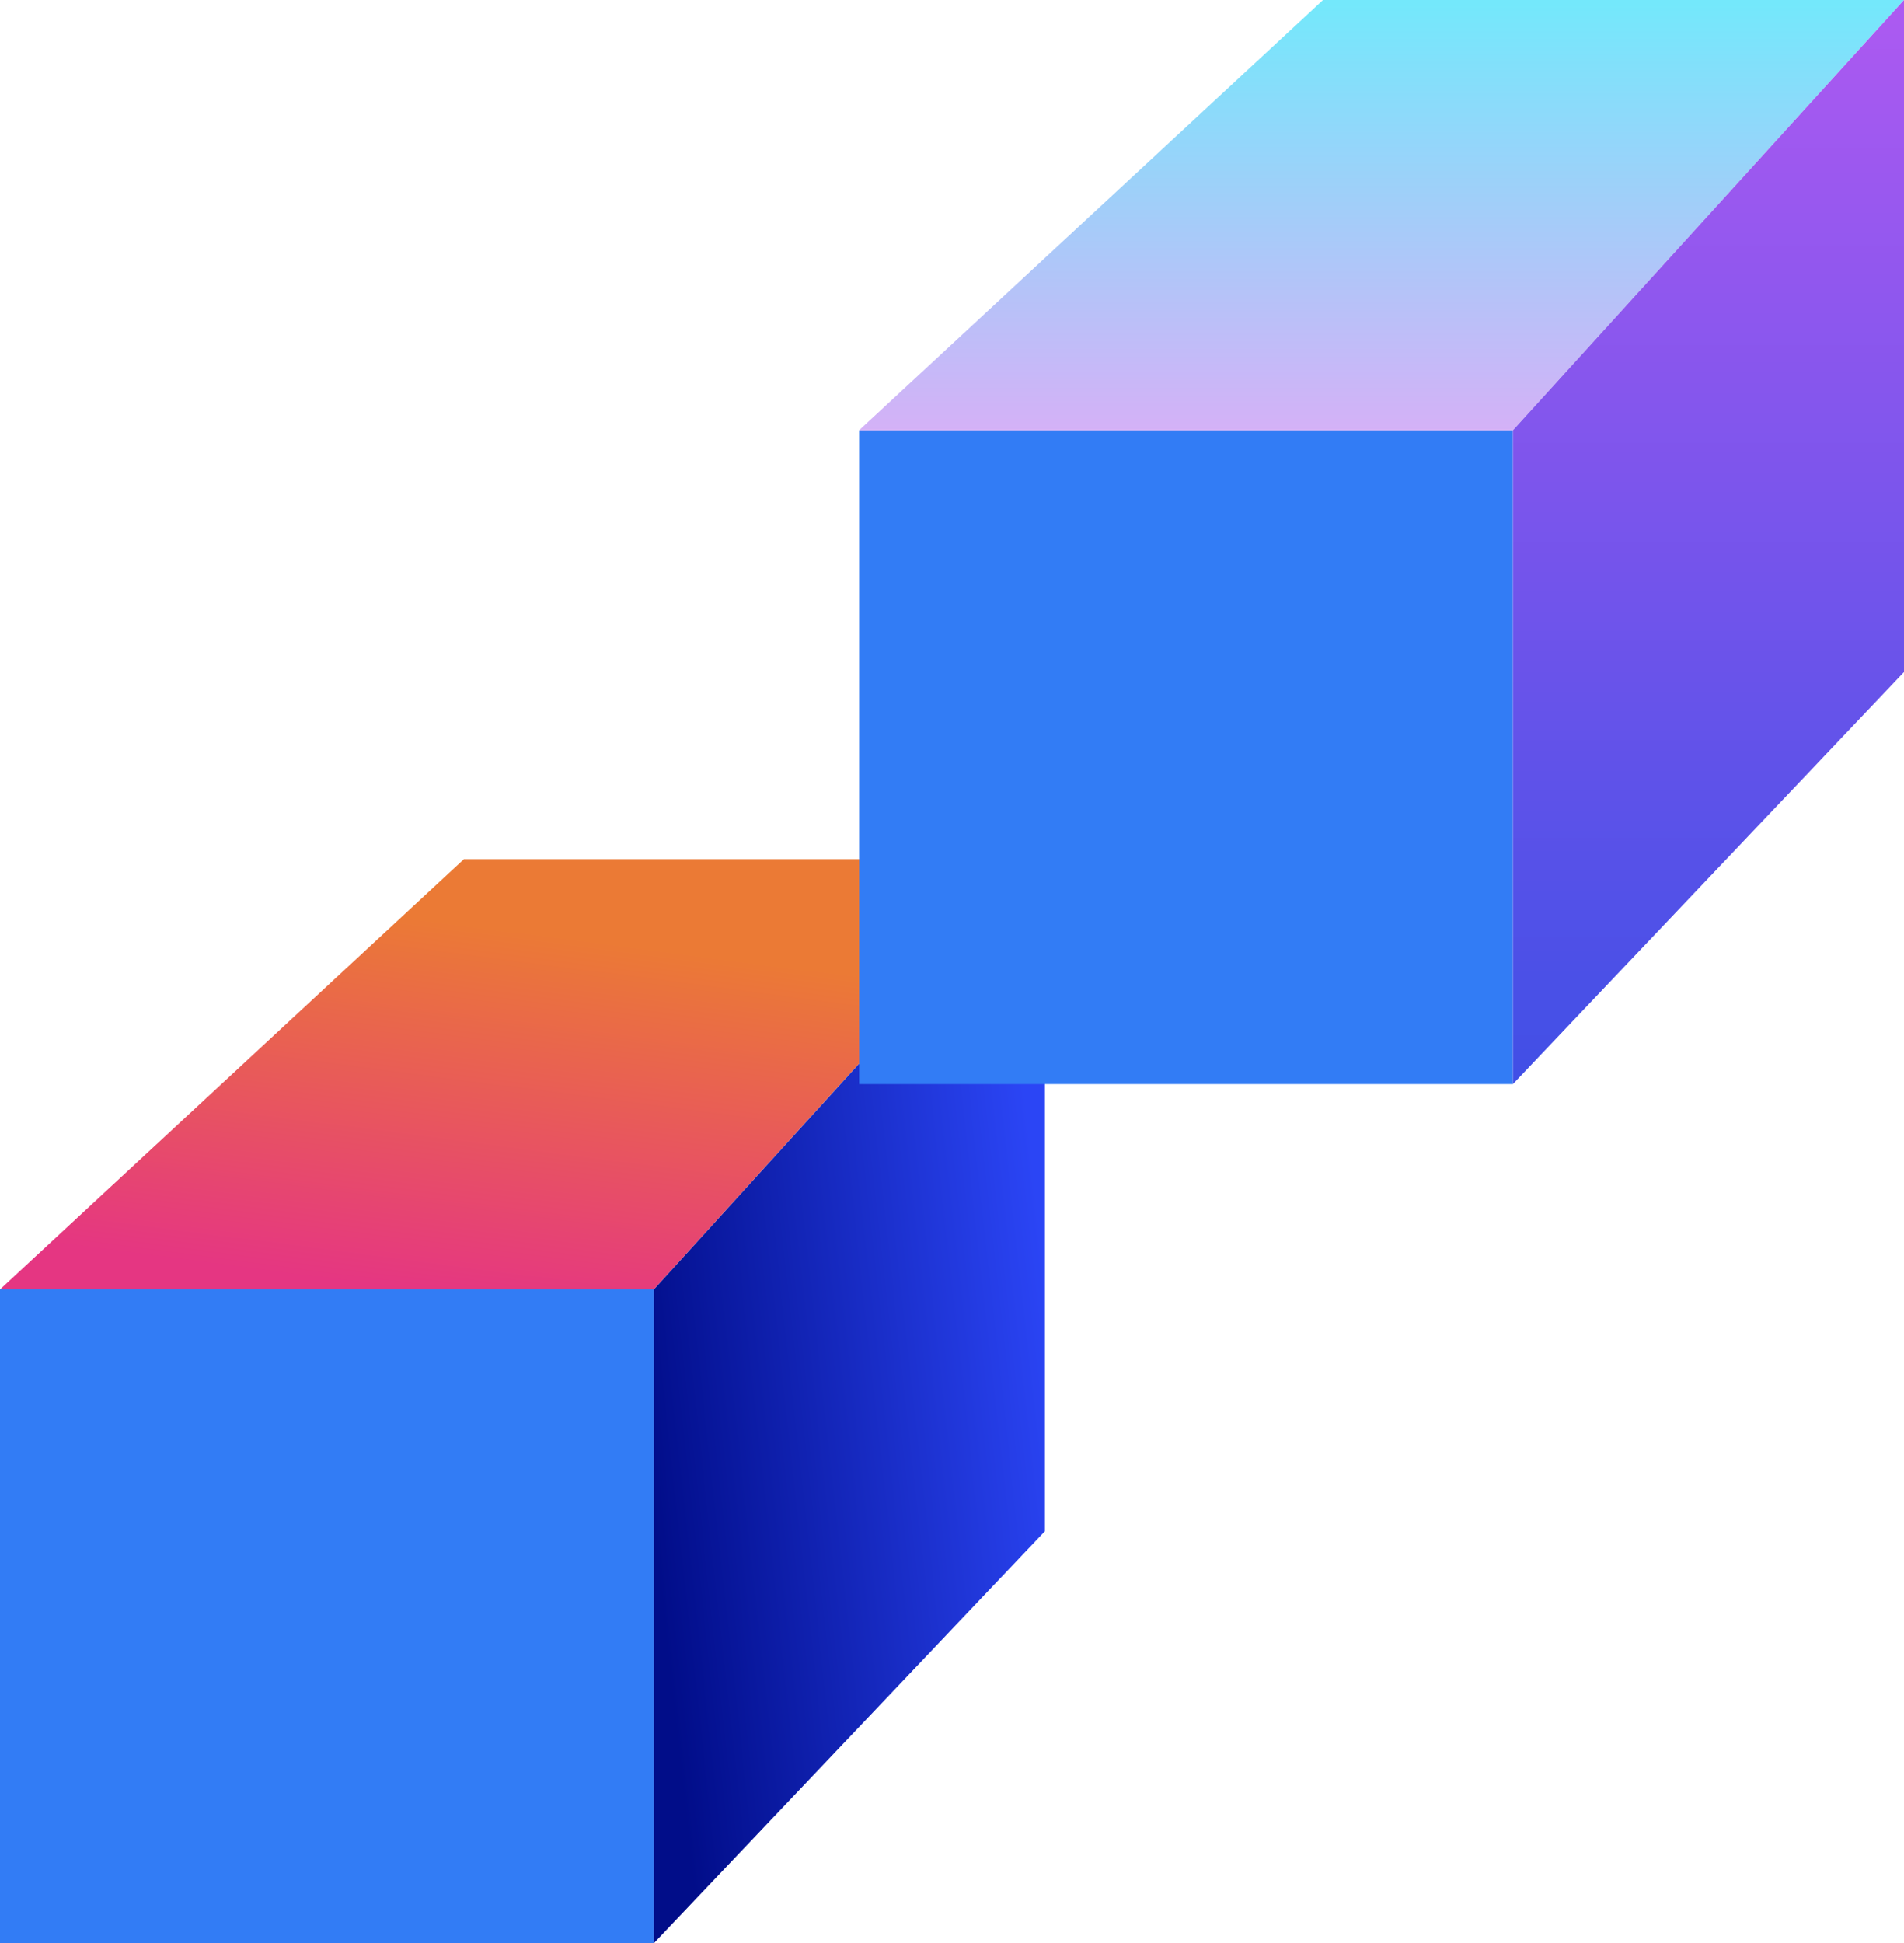
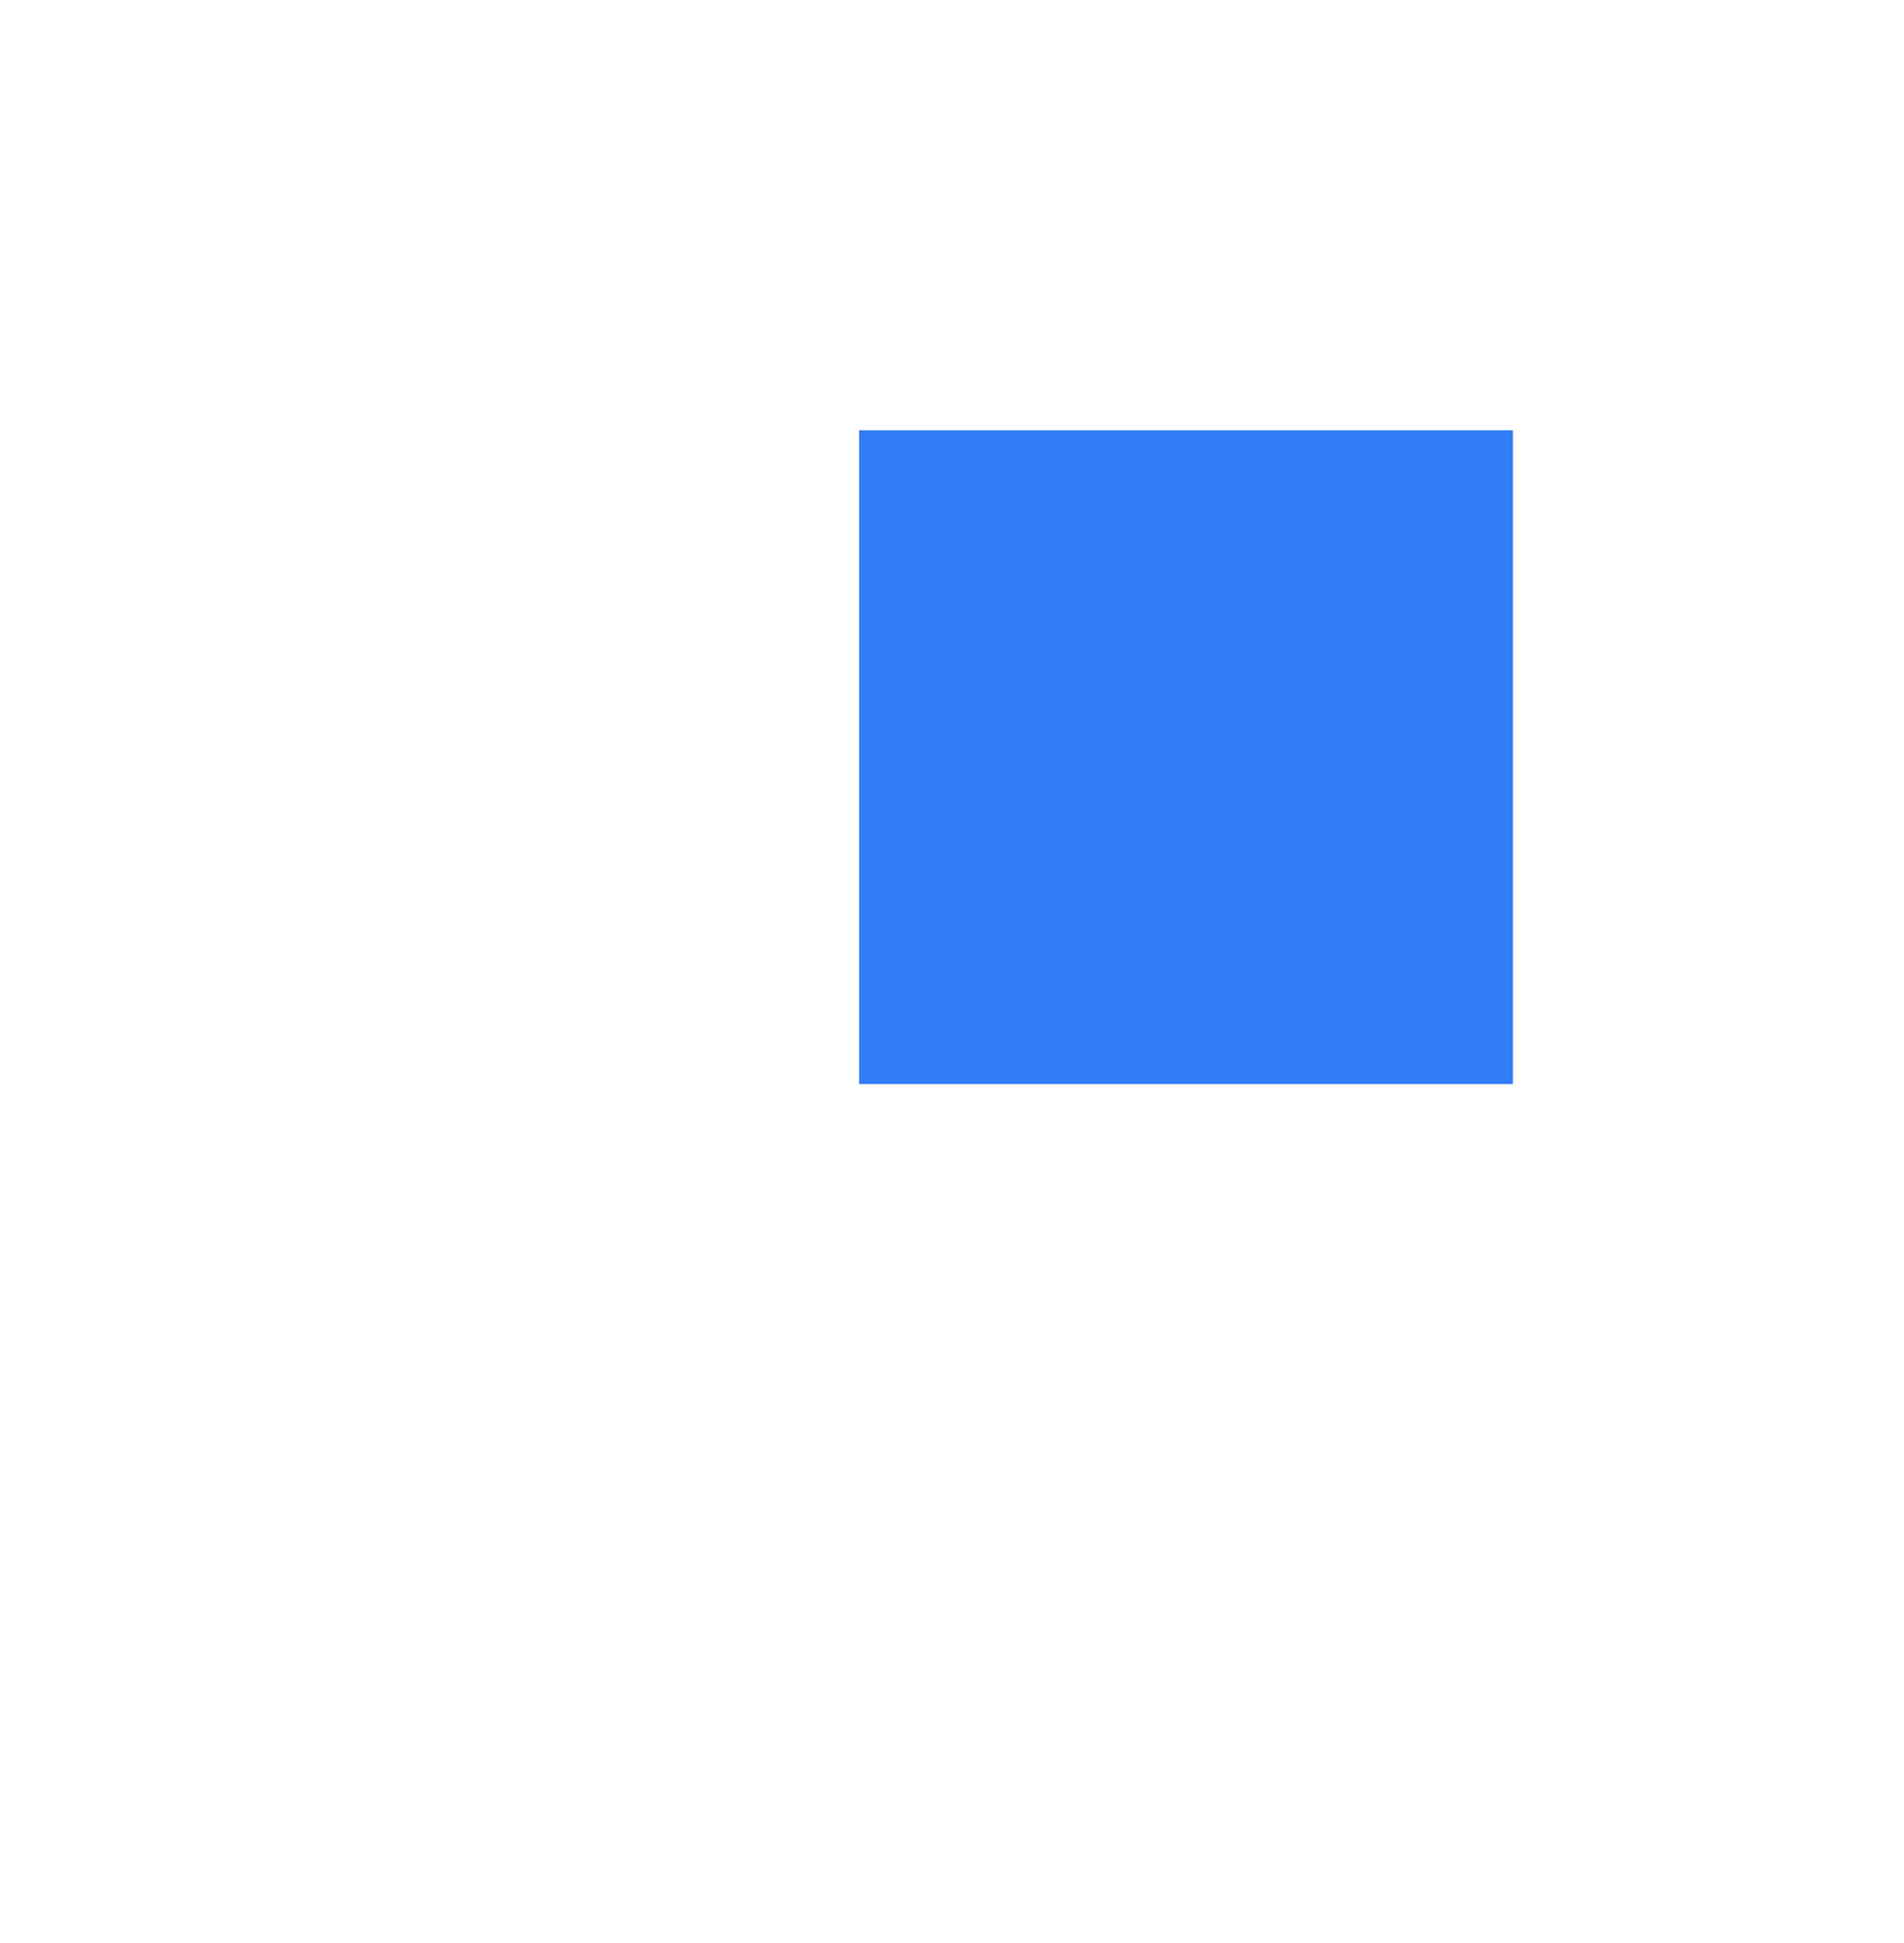
<svg xmlns="http://www.w3.org/2000/svg" width="52.78" height="53.865" viewBox="0 0 52.78 53.865">
  <defs>
    <style>.a{fill:#327cf5;}.b{fill:url(#a);}.c{fill:url(#b);}.d{fill:url(#c);}.e{fill:url(#d);}</style>
    <linearGradient id="a" x1="0.381" y1="1" x2="0.695" gradientUnits="objectBoundingBox">
      <stop offset="0" stop-color="#e53682" />
      <stop offset="0.792" stop-color="#eb7a35" />
    </linearGradient>
    <linearGradient id="b" x1="1" y1="0.373" x2="0.015" y2="0.675" gradientUnits="objectBoundingBox">
      <stop offset="0" stop-color="#2b45f5" />
      <stop offset="1" stop-color="#010d89" />
    </linearGradient>
    <linearGradient id="c" x1="0.5" x2="0.5" y2="1" gradientUnits="objectBoundingBox">
      <stop offset="0.009" stop-color="#74e8fb" />
      <stop offset="1" stop-color="#d4b1f7" />
    </linearGradient>
    <linearGradient id="d" x1="0.5" x2="0.5" y2="1" gradientUnits="objectBoundingBox">
      <stop offset="0" stop-color="#ad5af1" />
      <stop offset="1" stop-color="#404fe6" />
    </linearGradient>
  </defs>
  <g transform="translate(-500.883 -1582.108)">
-     <rect class="a" width="18.123" height="18.123" transform="translate(500.883 1617.849)" />
-     <path class="b" d="M-1256.269,856.224l12.859-11.926h16.105l-10.841,11.926Z" transform="translate(1757.152 761.625)" />
-     <path class="c" d="M-1238.145,874.347l10.841-11.421V844.3l-10.841,11.926Z" transform="translate(1757.152 761.625)" />
    <rect class="a" width="18.123" height="18.123" transform="translate(524.699 1594.034)" />
-     <path class="d" d="M-1232.454,832.409l12.859-11.926h16.105l-10.841,11.926Z" transform="translate(1757.152 761.625)" />
-     <path class="e" d="M-1214.33,850.532l10.841-11.421V820.483l-10.841,11.926Z" transform="translate(1757.152 761.625)" />
  </g>
</svg>